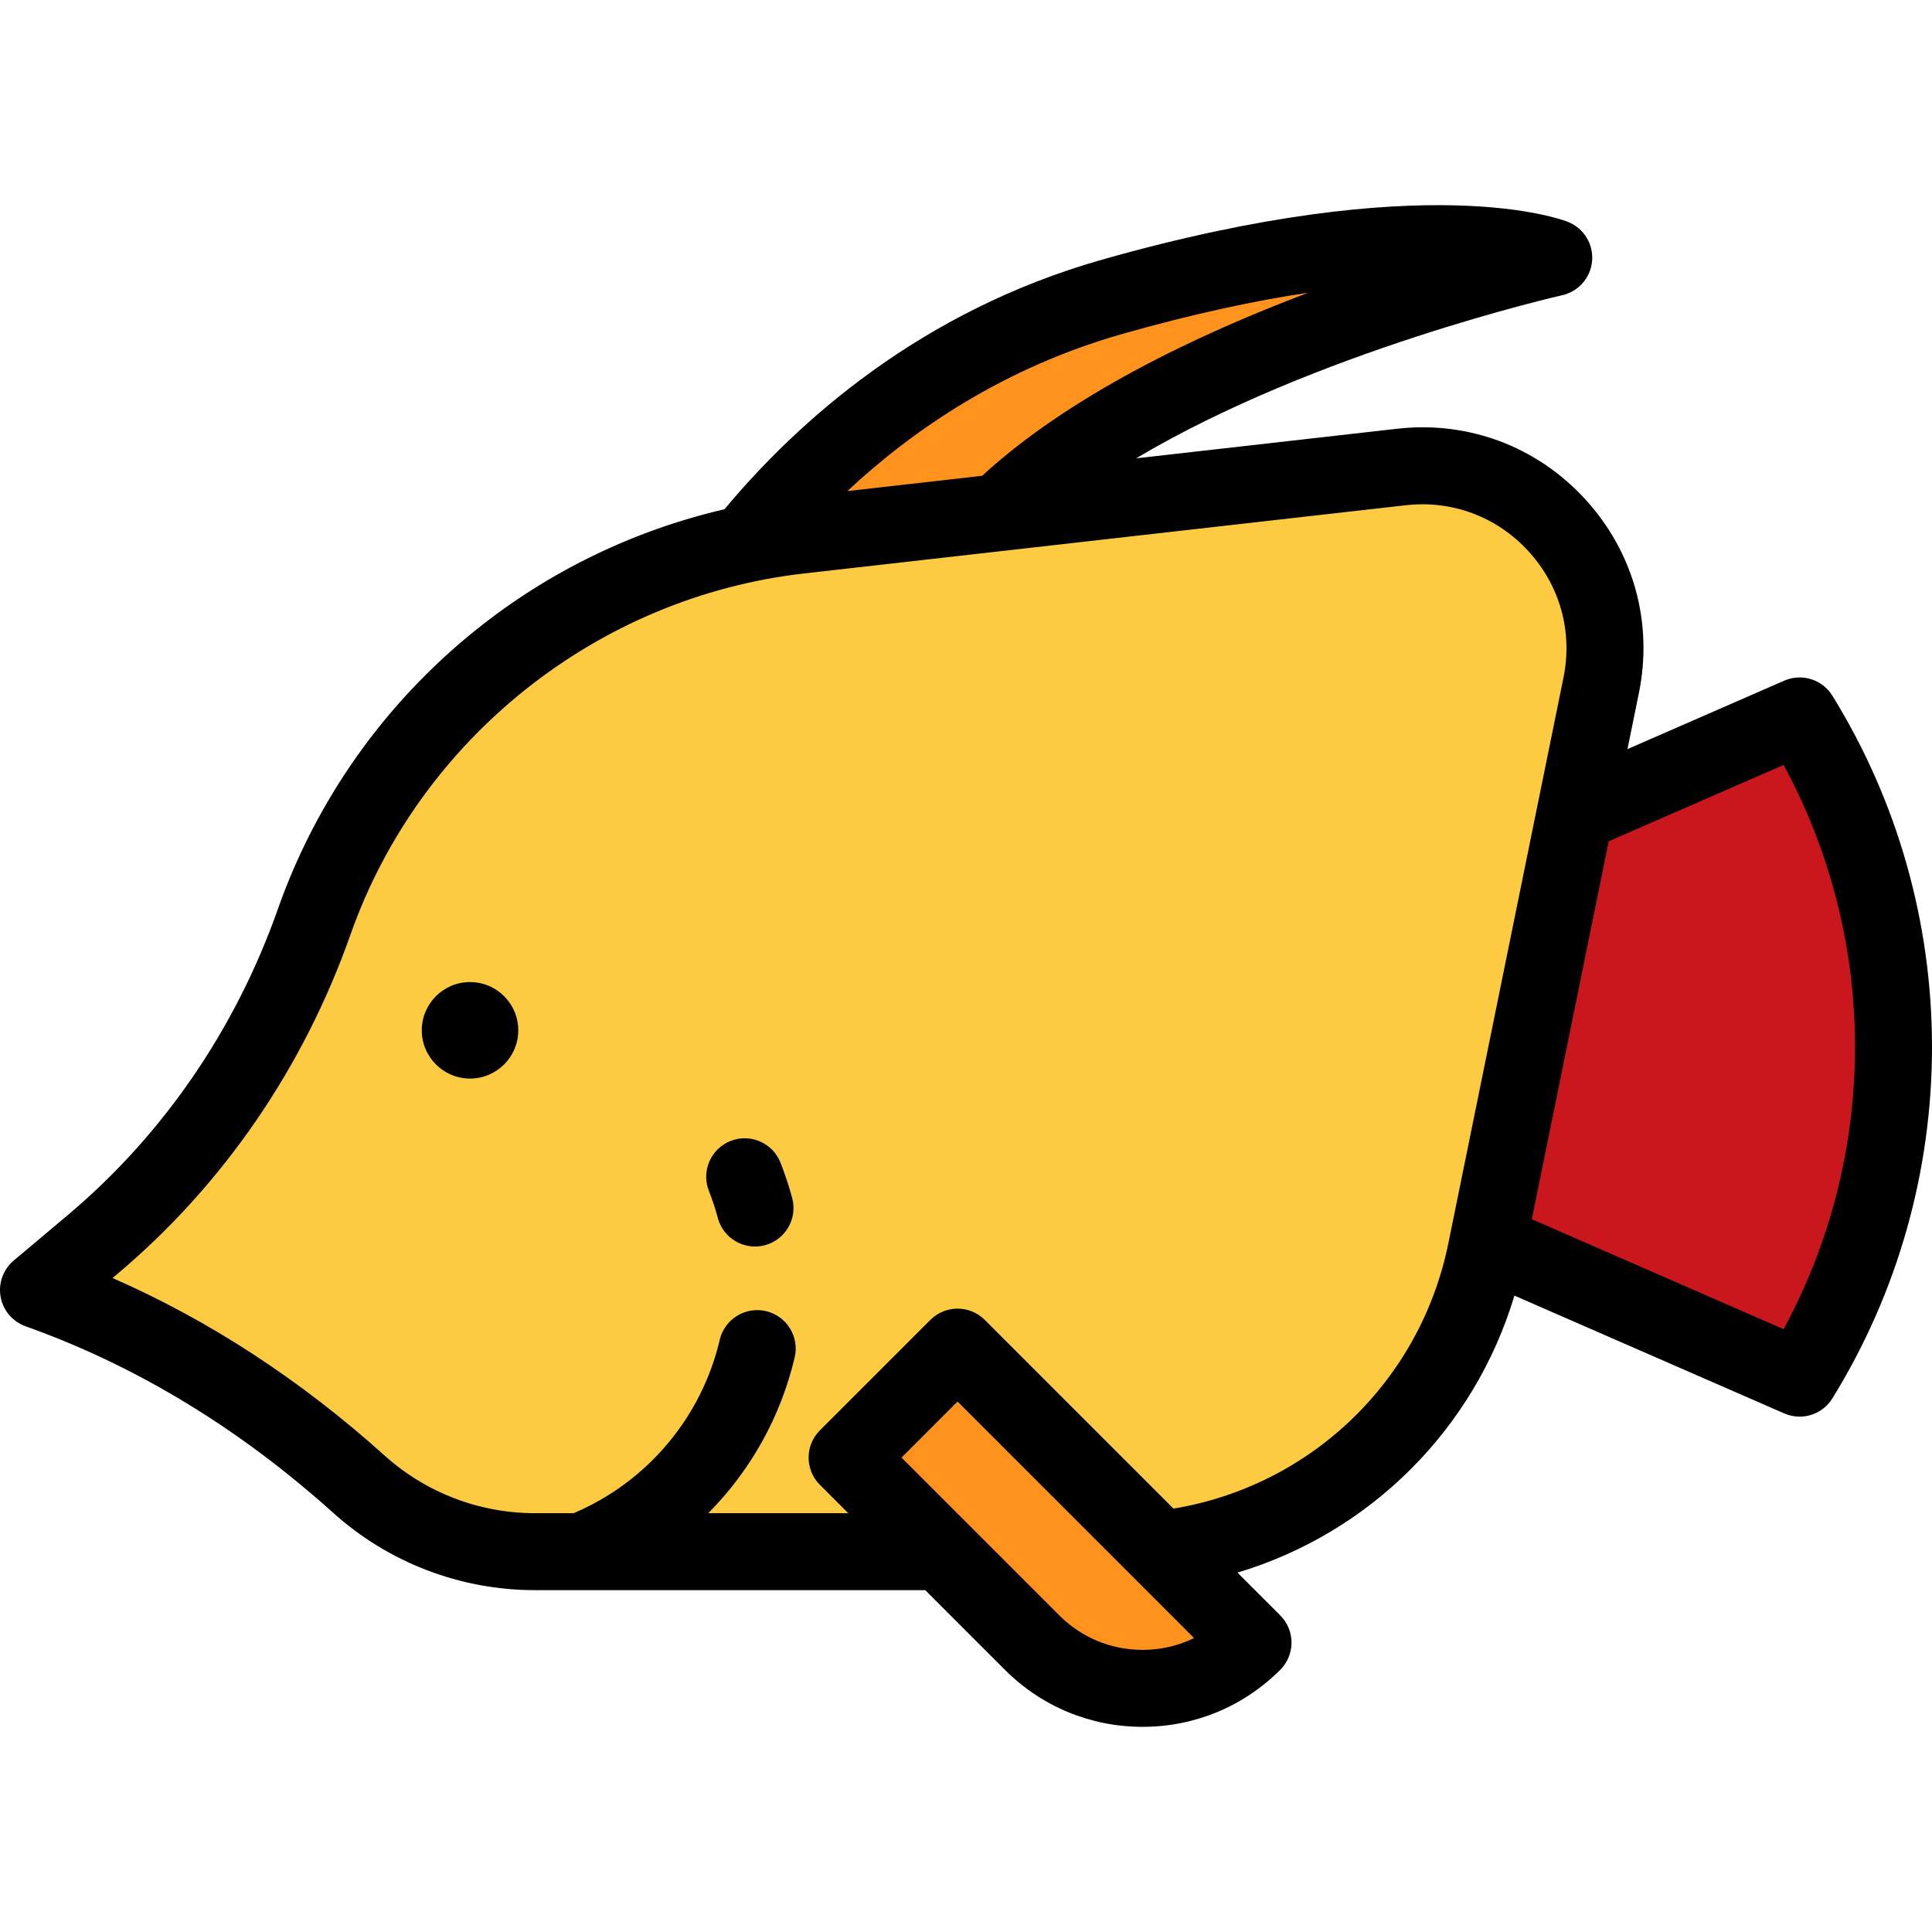
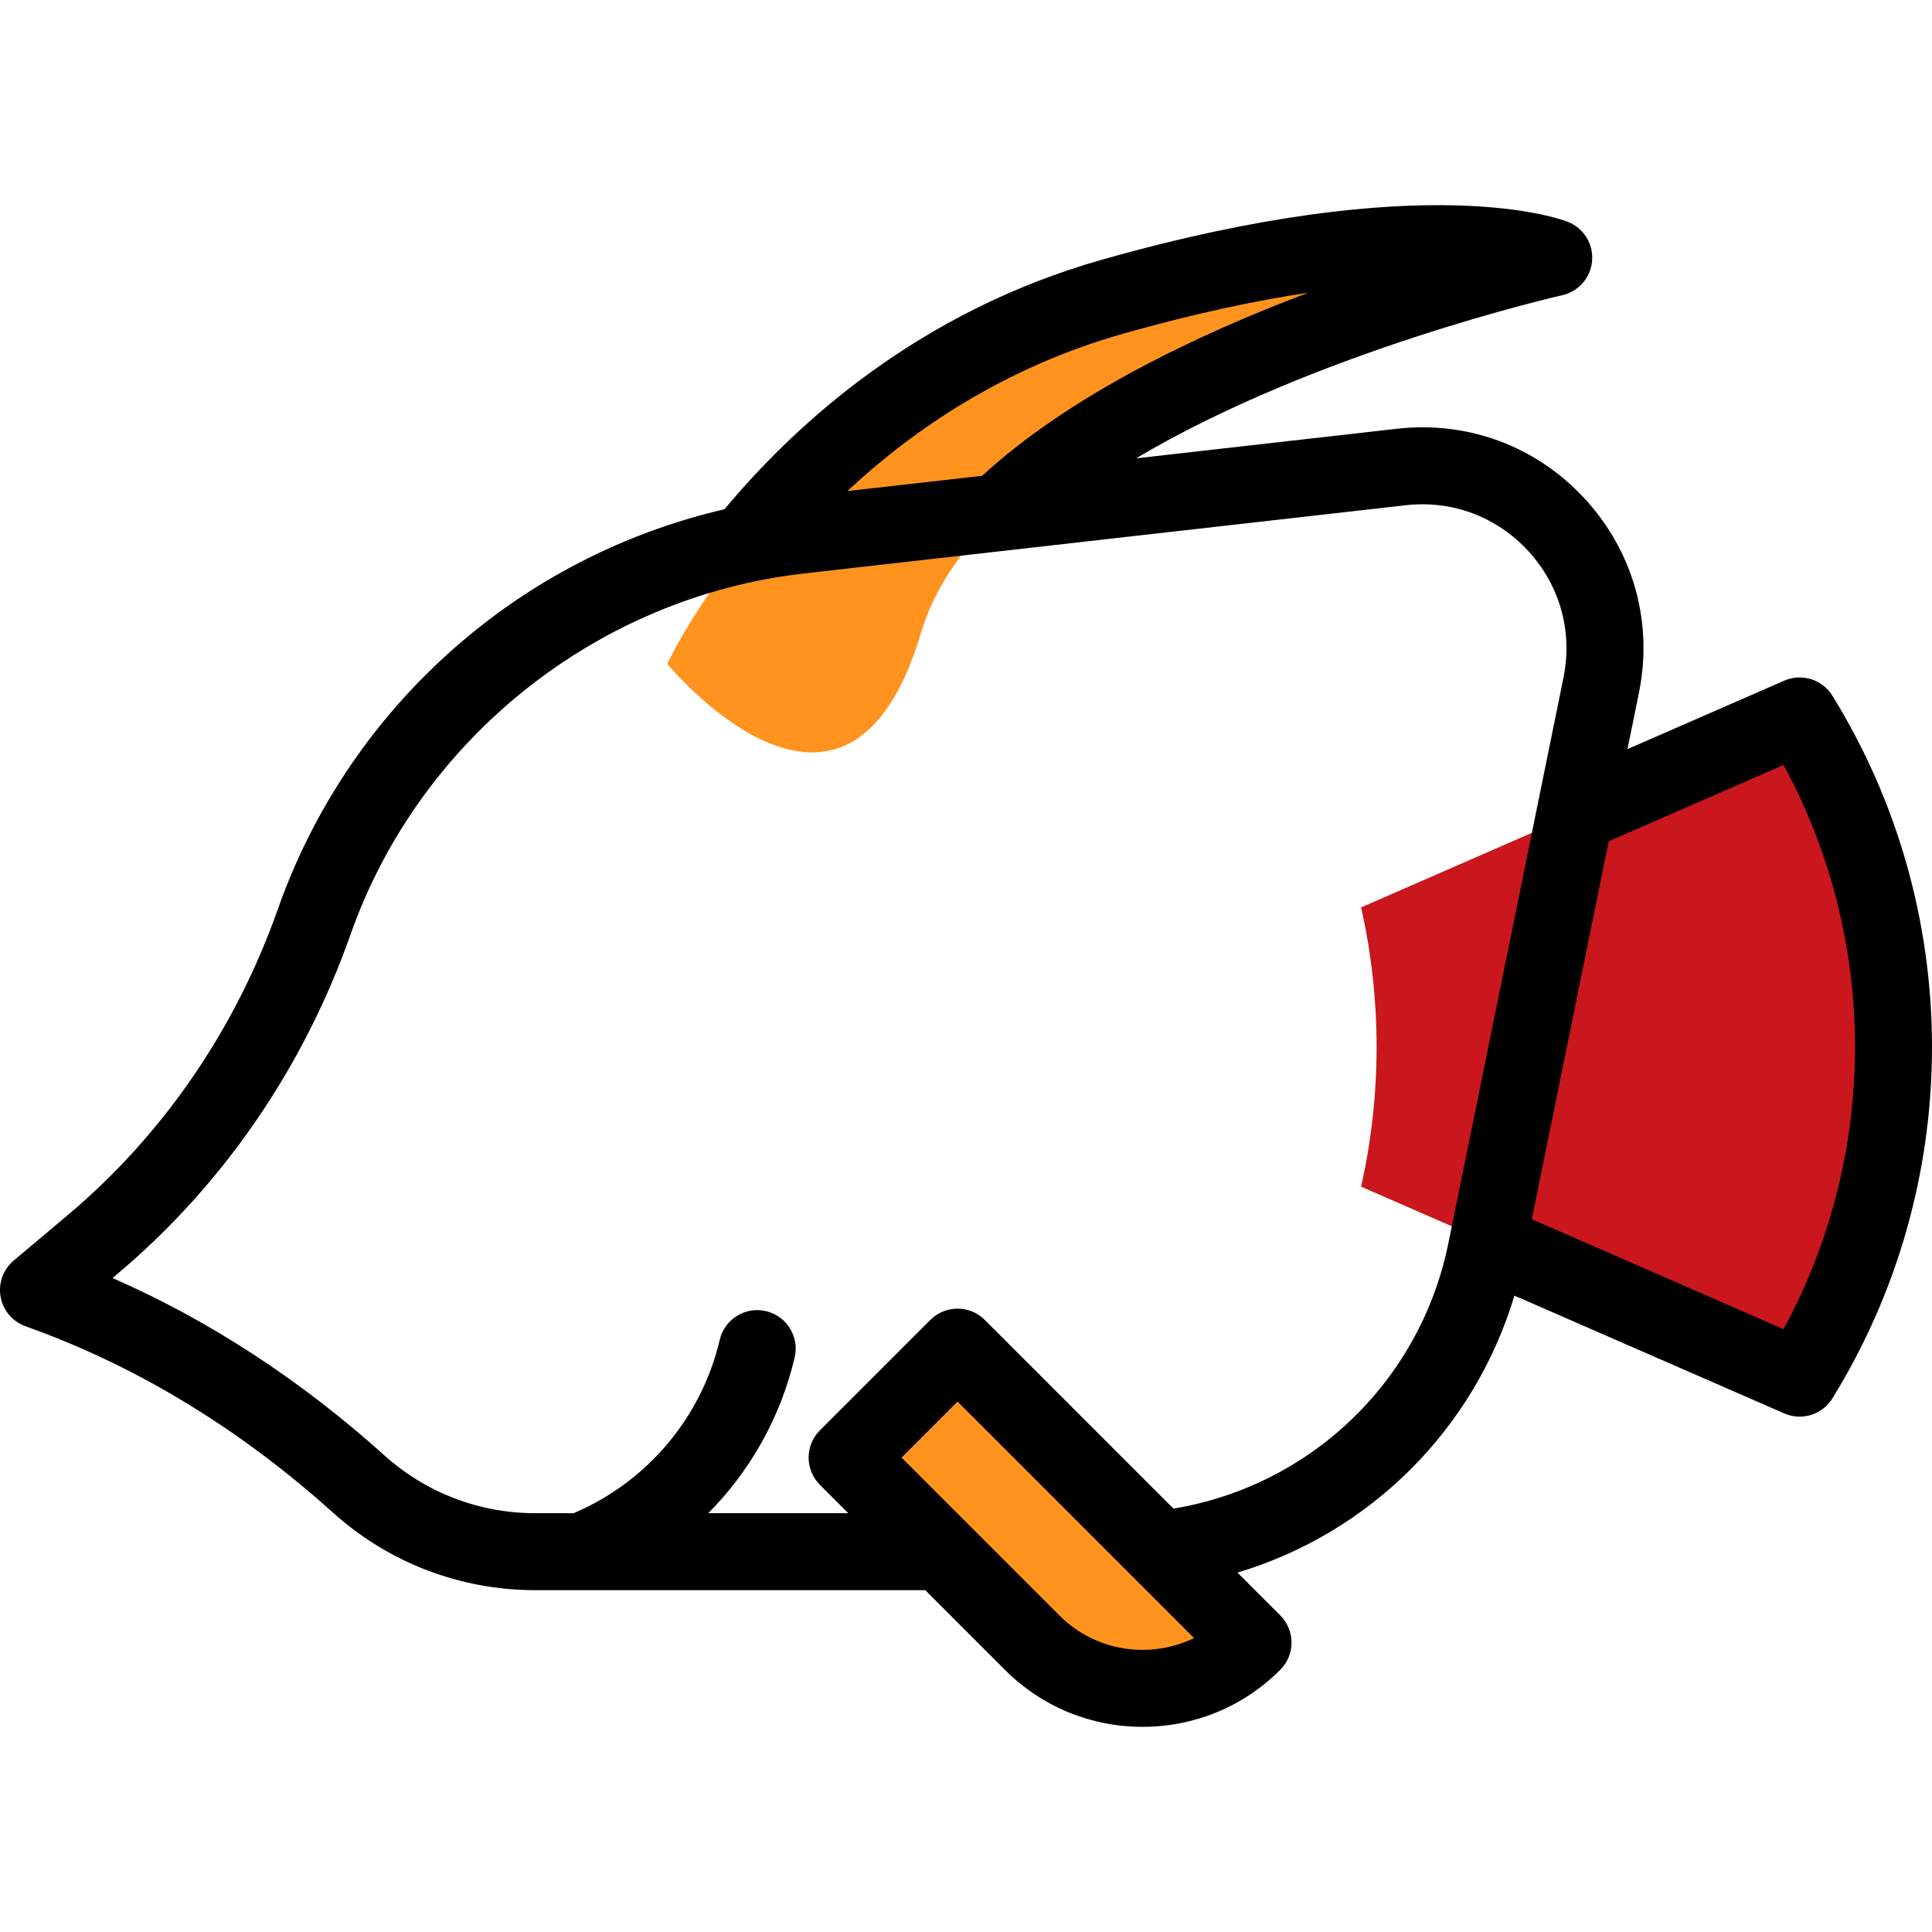
<svg xmlns="http://www.w3.org/2000/svg" version="1.1" id="Layer_1" x="0px" y="0px" viewBox="0 0 512 512" style="enable-background:new 0 0 512 512;" xml:space="preserve">
  <path style="fill:#C9171D;" d="M476.925,189.73l-116.228,50.748c2.691,11.9,4.112,24.284,4.112,37c0,12.716-1.422,25.099-4.112,37  l116.228,50.748c15.76-25.51,24.876-55.559,24.876-87.748S492.685,215.24,476.925,189.73z" />
  <path style="fill:#FF931E;" d="M176.827,175.924c0,0,34.153-73.481,117.984-97.285S411.761,68.29,411.761,68.29  s-147.998,33.119-167.662,99.356S176.827,175.924,176.827,175.924z" />
-   <path style="fill:#FCCB41;" d="M211.974,141.832c-60.212,6.826-109.419,47.676-128.719,102.478  c-11.698,33.216-31.789,62.84-58.736,85.511L10.2,341.867l1.952,0.713c30.743,11.235,58.615,28.839,82.947,50.733  c12.343,11.107,28.686,17.896,46.684,17.896h154.522c47.31,0,88.08-33.309,97.516-79.669l30.513-149.936  c6.566-32.266-20.253-61.552-52.971-57.843L211.974,141.832z" />
  <path style="fill:#FF931E;" d="M332.069,435.307L332.069,435.307c-16.167,16.167-42.379,16.167-58.545,0l-49.032-49.032  l29.273-29.273L332.069,435.307z" />
  <path d="M485.601,184.369c-2.667-4.319-8.104-6.019-12.758-3.986l-41.544,18.139l3.029-14.885  c3.788-18.615-1.397-37.326-14.227-51.335c-12.829-14.008-31.011-20.816-49.887-18.677l-69.128,7.837  c47.59-28.324,112.111-43.045,112.902-43.223c4.353-0.974,7.568-4.664,7.937-9.11c0.369-4.444-2.193-8.614-6.326-10.293  c-1.484-0.604-37.361-14.493-123.574,9.987c-48.24,13.698-80.766,43.022-100.026,66.132c-24.128,5.601-46.708,16.538-66.124,32.18  c-23.977,19.315-42.042,44.83-52.239,73.784c-11.214,31.841-30.469,59.883-55.683,81.095l-14.32,12.048  c-2.784,2.344-4.11,5.993-3.478,9.577c0.631,3.584,3.125,6.56,6.544,7.807l1.951,0.713c28.454,10.399,55.244,26.795,79.626,48.735  c14.701,13.228,33.703,20.513,53.506,20.513h103.417l21.11,21.11c9.746,9.745,22.703,15.112,36.485,15.112  c13.783,0,26.74-5.368,36.485-15.112c3.983-3.983,3.983-10.441,0-14.425l-11.336-11.336c35.063-10.502,62.745-37.929,73.396-73.407  l71.504,31.221c1.323,0.577,2.709,0.854,4.077,0.854c3.444,0,6.772-1.749,8.682-4.84C502.872,342.633,512,310.437,512,277.478  S502.872,212.322,485.601,184.369z M297.597,88.45c19.041-5.408,35.341-8.818,49.111-10.886  c-29.59,11.173-63.349,27.282-86.435,48.528l-35.707,4.048C242.041,113.821,266.114,97.389,297.597,88.45z M302.796,437.234  c-8.334,0-16.169-3.245-22.061-9.138l-41.82-41.82l14.849-14.849l62.681,62.68C312.246,436.153,307.605,437.234,302.796,437.234z   M310.981,399.796l-50.005-50.005c-3.984-3.982-10.44-3.982-14.425,0l-29.273,29.273c-3.983,3.983-3.983,10.441,0,14.425  l7.523,7.523h-37.104c11.141-11.229,19.177-25.446,22.9-41.284c1.29-5.483-2.11-10.973-7.593-12.263  c-5.476-1.292-10.974,2.109-12.262,7.593c-4.855,20.644-19.273,37.7-38.732,45.954h-10.227c-14.756,0-28.913-5.426-39.863-15.277  c-22.268-20.037-46.462-35.817-72.099-47.044l1.264-1.064c28-23.557,49.367-54.653,61.79-89.927  c18.295-51.949,65.496-89.525,120.249-95.731l159.387-18.071c12.323-1.399,24.178,3.045,32.547,12.184  c8.369,9.139,11.753,21.347,9.282,33.49l-30.514,149.936C376.398,366.007,347.393,393.776,310.981,399.796z M472.668,352.238  l-66.723-29.133l20.382-100.154l46.34-20.233c12.411,22.88,18.934,48.546,18.934,74.76S485.078,329.358,472.668,352.238z" />
-   <path d="M206.842,308.119c-2.062-5.242-7.983-7.818-13.226-5.756c-5.241,2.062-7.819,7.984-5.756,13.226  c0.924,2.348,1.724,4.77,2.376,7.198c1.225,4.553,5.343,7.554,9.843,7.554c0.876,0,1.768-0.114,2.655-0.353  c5.44-1.464,8.663-7.059,7.202-12.498C209.085,314.327,208.044,311.175,206.842,308.119z" />
-   <path d="M124.562,260.256c-7.051,0-12.787,5.736-12.787,12.787s5.736,12.787,12.787,12.787c7.05,0,12.786-5.736,12.786-12.787  S131.612,260.256,124.562,260.256z" />
  <g>
</g>
  <g>
</g>
  <g>
</g>
  <g>
</g>
  <g>
</g>
  <g>
</g>
  <g>
</g>
  <g>
</g>
  <g>
</g>
  <g>
</g>
  <g>
</g>
  <g>
</g>
  <g>
</g>
  <g>
</g>
  <g>
</g>
</svg>